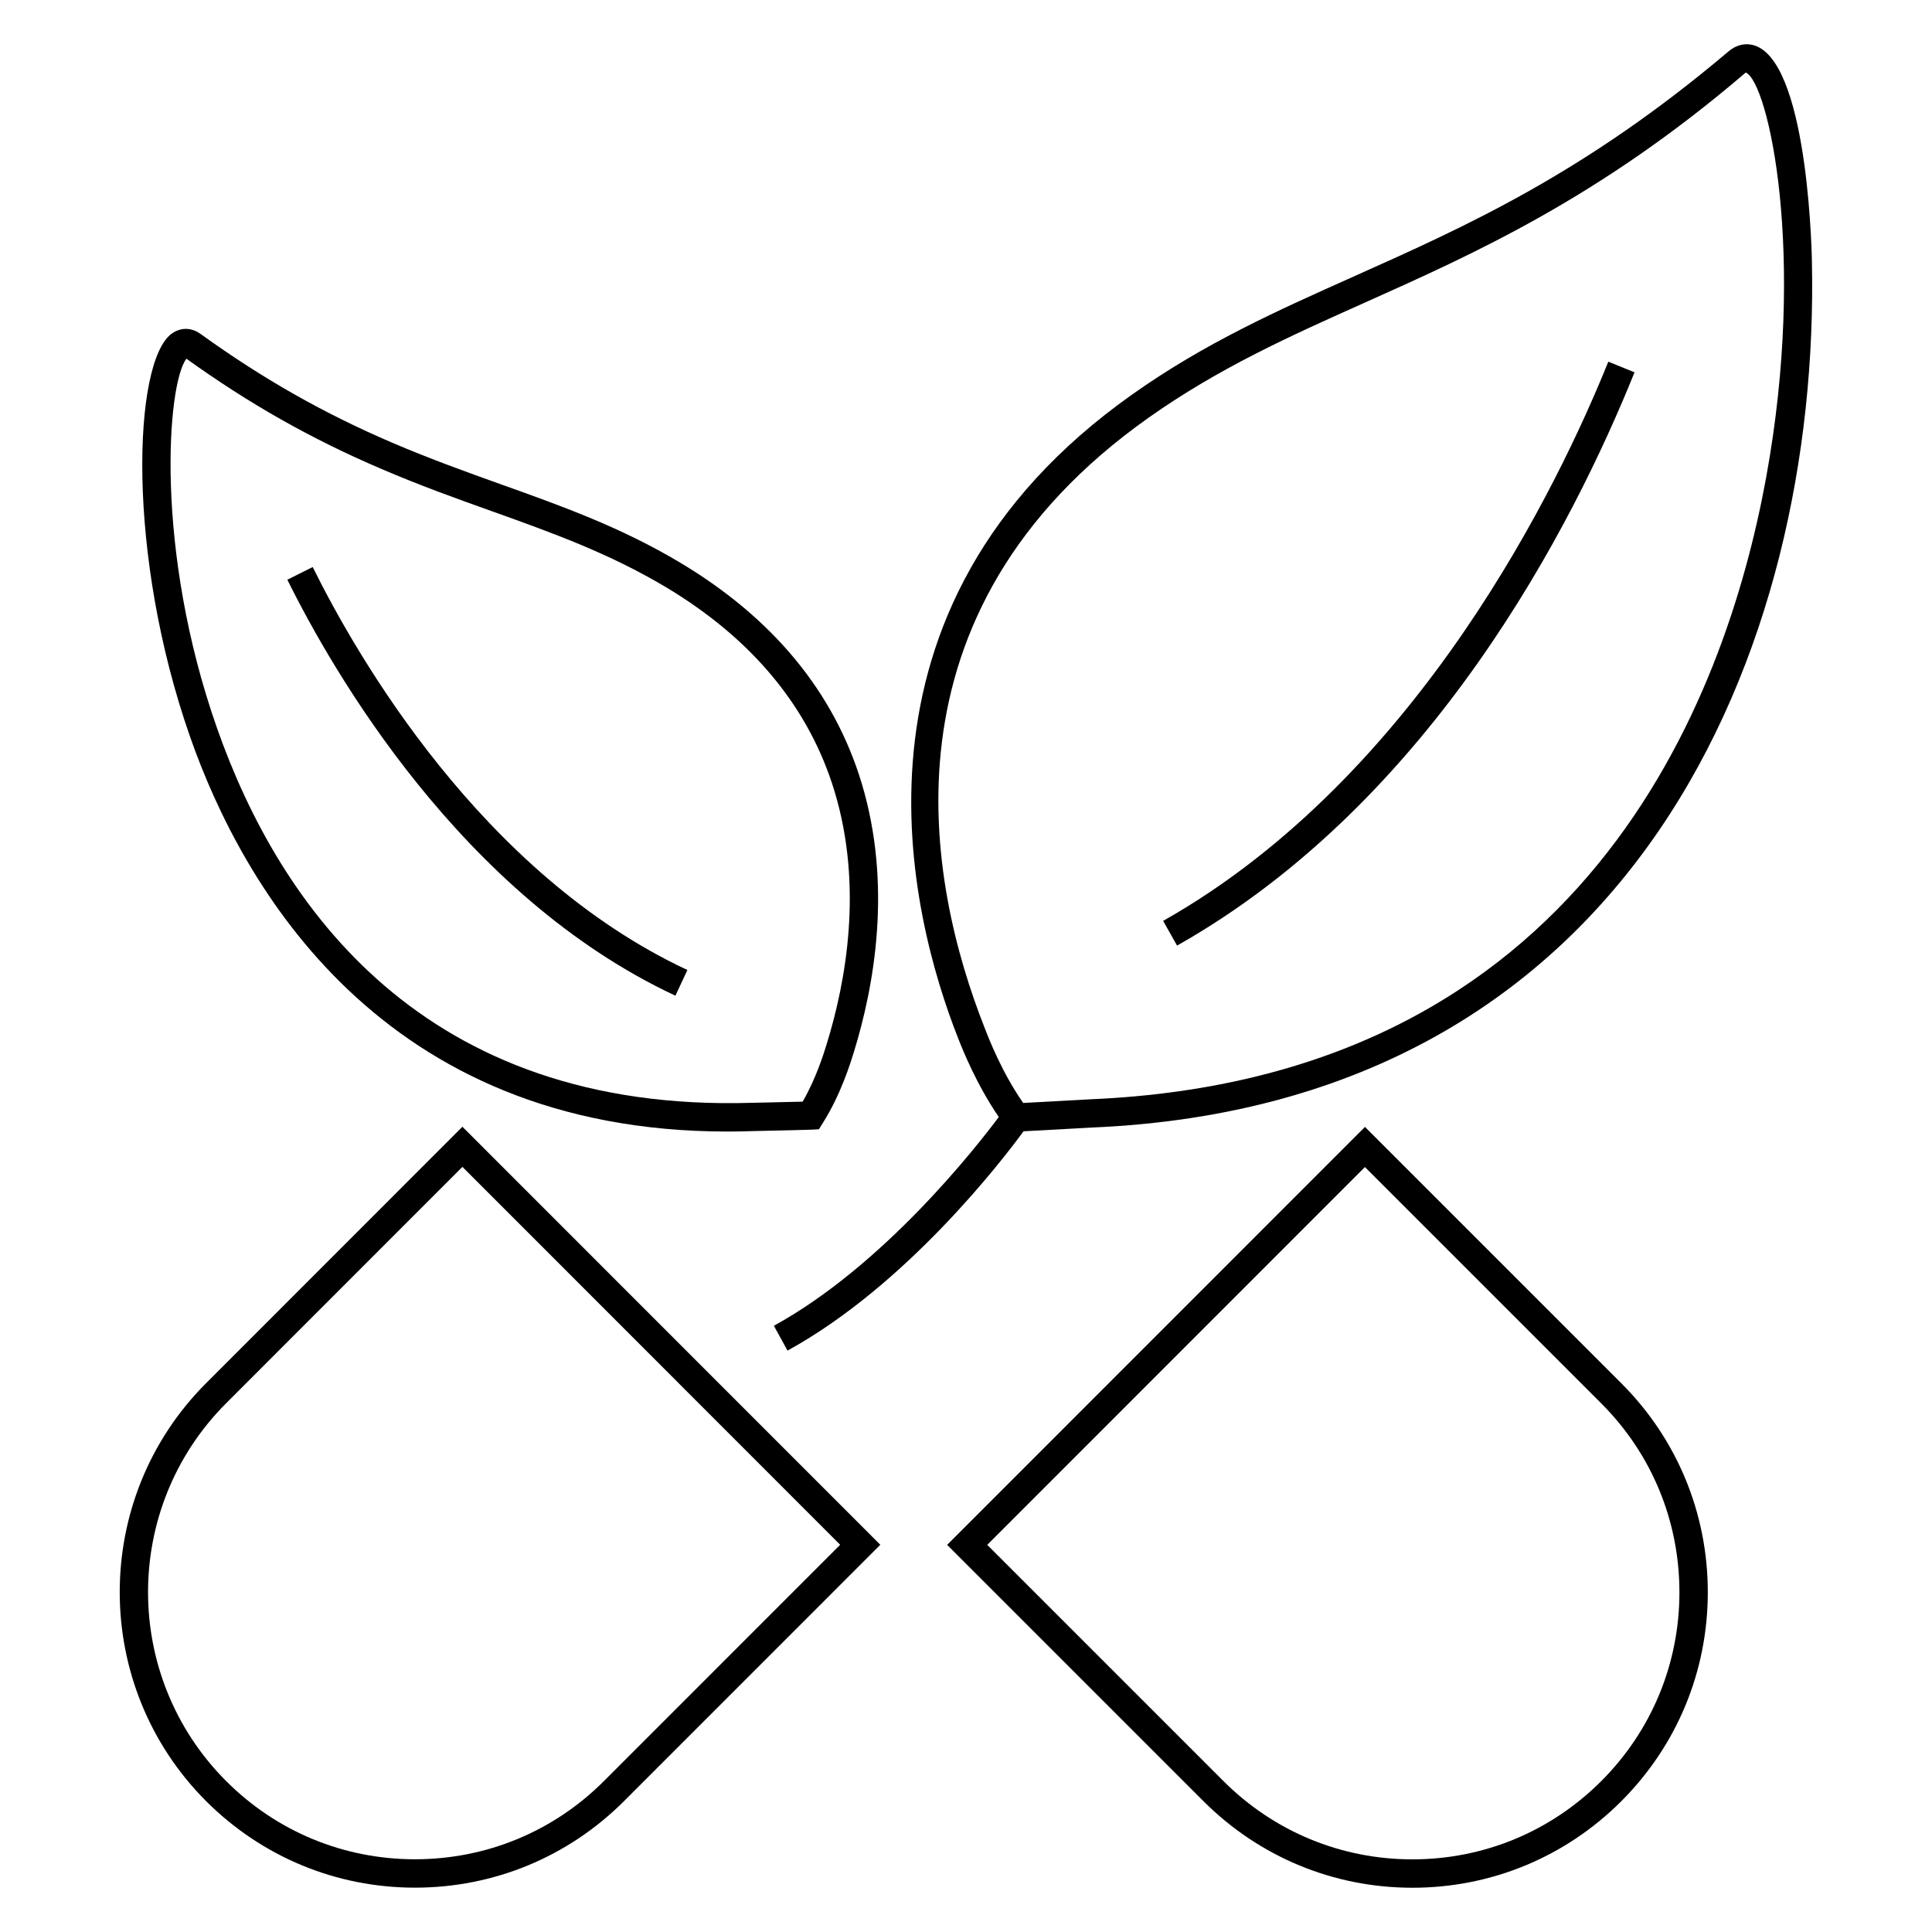
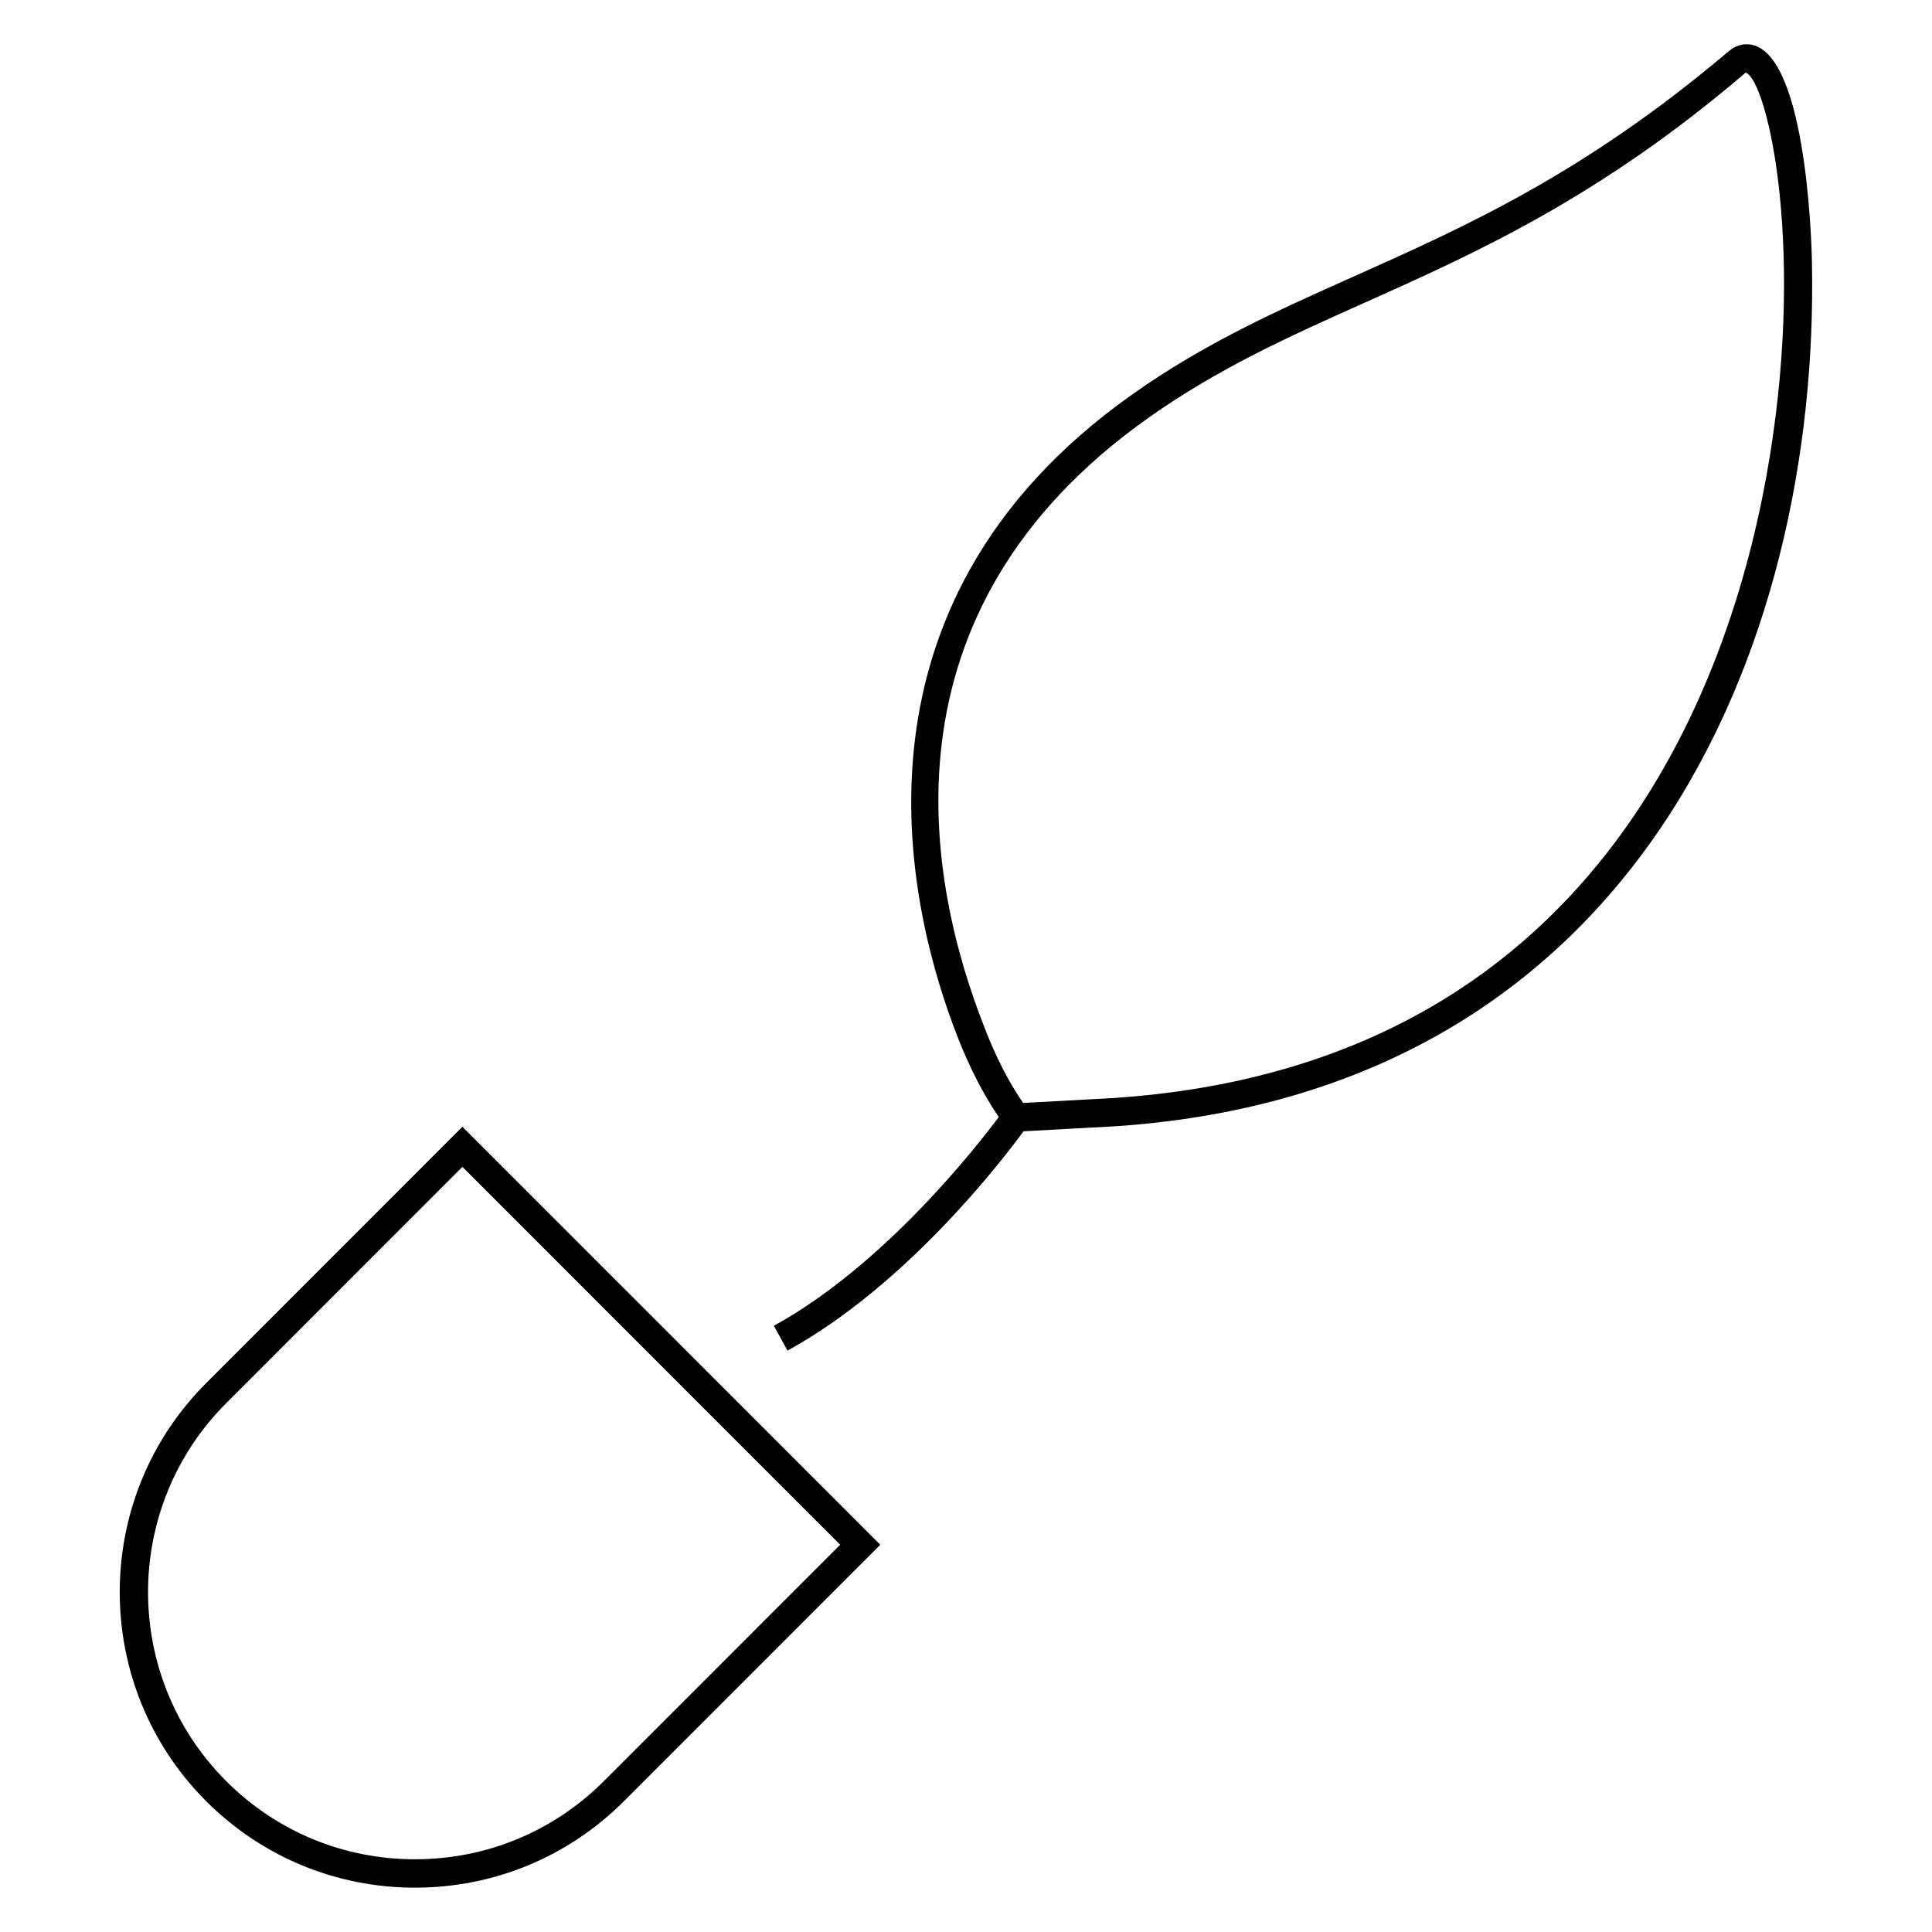
<svg xmlns="http://www.w3.org/2000/svg" fill="#000000" width="800px" height="800px" version="1.1" viewBox="144 144 512 512">
  <g>
-     <path d="m518.3 644.27c-20.914 0-40.578-8.152-55.375-22.945l-67.922-67.922 110.73-110.76 67.938 67.938c14.777 14.777 22.914 34.457 22.914 55.375 0 20.93-8.137 40.578-22.914 55.375-14.789 14.789-34.453 22.941-55.371 22.941zm-112.67-90.867 62.609 62.609c13.375 13.375 31.16 20.734 50.059 20.734 18.914 0 36.672-7.359 50.047-20.734 13.359-13.359 20.719-31.129 20.719-50.047 0-18.902-7.344-36.688-20.719-50.059l-62.625-62.625z" />
    <path d="m253.98 644.25c-20.914 0-40.562-8.152-55.359-22.93-30.504-30.535-30.535-80.211-0.016-110.75l67.938-67.969 110.75 110.78-67.922 67.938c-14.789 14.777-34.469 22.93-55.387 22.93zm12.566-191.02-62.625 62.656c-27.586 27.602-27.586 72.504 0.016 100.12 13.359 13.375 31.129 20.719 50.031 20.719 18.914 0 36.703-7.344 50.074-20.719l62.609-62.625z" />
-     <path d="m372.35 351.55c-7.266-24.062-23.449-43.711-48.09-58.441-15.711-9.375-31.039-14.871-47.266-20.672-9.301-3.328-18.902-6.777-29.055-11.113-18.23-7.816-34.352-16.977-50.781-28.824-2.473-1.785-5.344-1.785-7.727-0.031-10.184 7.617-12 58.535 4.992 106.93 13.832 39.418 50.609 104.47 142.32 104.47 2.246 0 4.535-0.047 6.824-0.121l4.016-0.09c4.289-0.09 10.457-0.23 11.512-0.289l1.922-0.105 1.023-1.633c4.809-7.586 7.375-16.031 8.23-18.777 5.449-17.641 10.215-44.297 2.078-71.305zm-9.254 69.086c-0.719 2.336-2.75 9.023-6.383 15.312-2.367 0.062-6.289 0.152-9.281 0.215l-4.078 0.09c-87.234 2.688-125.28-52.273-141.8-99.176-16.734-47.512-13.238-91.465-8.152-98.016 16.641 11.953 33.055 21.25 51.555 29.16 10.367 4.457 20.09 7.938 29.512 11.297 15.863 5.68 30.84 11.055 45.938 20.047 22.977 13.727 38.047 31.953 44.762 54.168 7.594 25.16 3.059 50.277-2.07 66.902z" />
-     <path d="m226.87 294.27-6.719 3.359c12.031 24.32 46.168 83.754 102.84 110.24l3.176-6.809c-54.504-25.48-87.617-83.172-99.297-106.79z" />
    <path d="m606.87 155.73c-1.176 0-2.945 0.32-4.777 1.879-38.199 32.32-69.266 46.215-99.344 59.664-20.289 9.07-39.465 17.633-58.703 31.266-80.105 56.656-58.914 138.21-46.121 170.64 1.25 3.191 4.93 12.32 10.762 20.84-6.121 8.199-30.535 39.359-59.602 55.328l3.617 6.578c31.664-17.391 57.113-50.703 62.547-58.121 2.871-0.152 8.121-0.441 12.305-0.672l5.801-0.32c144.32-6.168 193-127.5 190.82-229.51-0.102-5.879-1.656-57.574-17.305-57.574zm-173.82 279.59-5.894 0.32c-4.062 0.23-9.191 0.504-12 0.656-5.543-7.938-9.023-16.809-10.199-19.863-15.113-38.242-29.586-110.12 43.449-161.75 18.656-13.191 37.48-21.633 57.434-30.551 29.113-13.039 62.121-27.785 100.81-60.914 5.969 2.535 16.199 48.137 5.406 107.28-10.793 59.176-48.395 159.23-179 164.82z" />
-     <path d="m452.24 388.04 3.695 6.551c67.57-38.168 104.98-111.57 121.23-151.92l-6.945-2.824c-12.809 31.77-49.953 109.77-117.98 148.2z" />
  </g>
</svg>